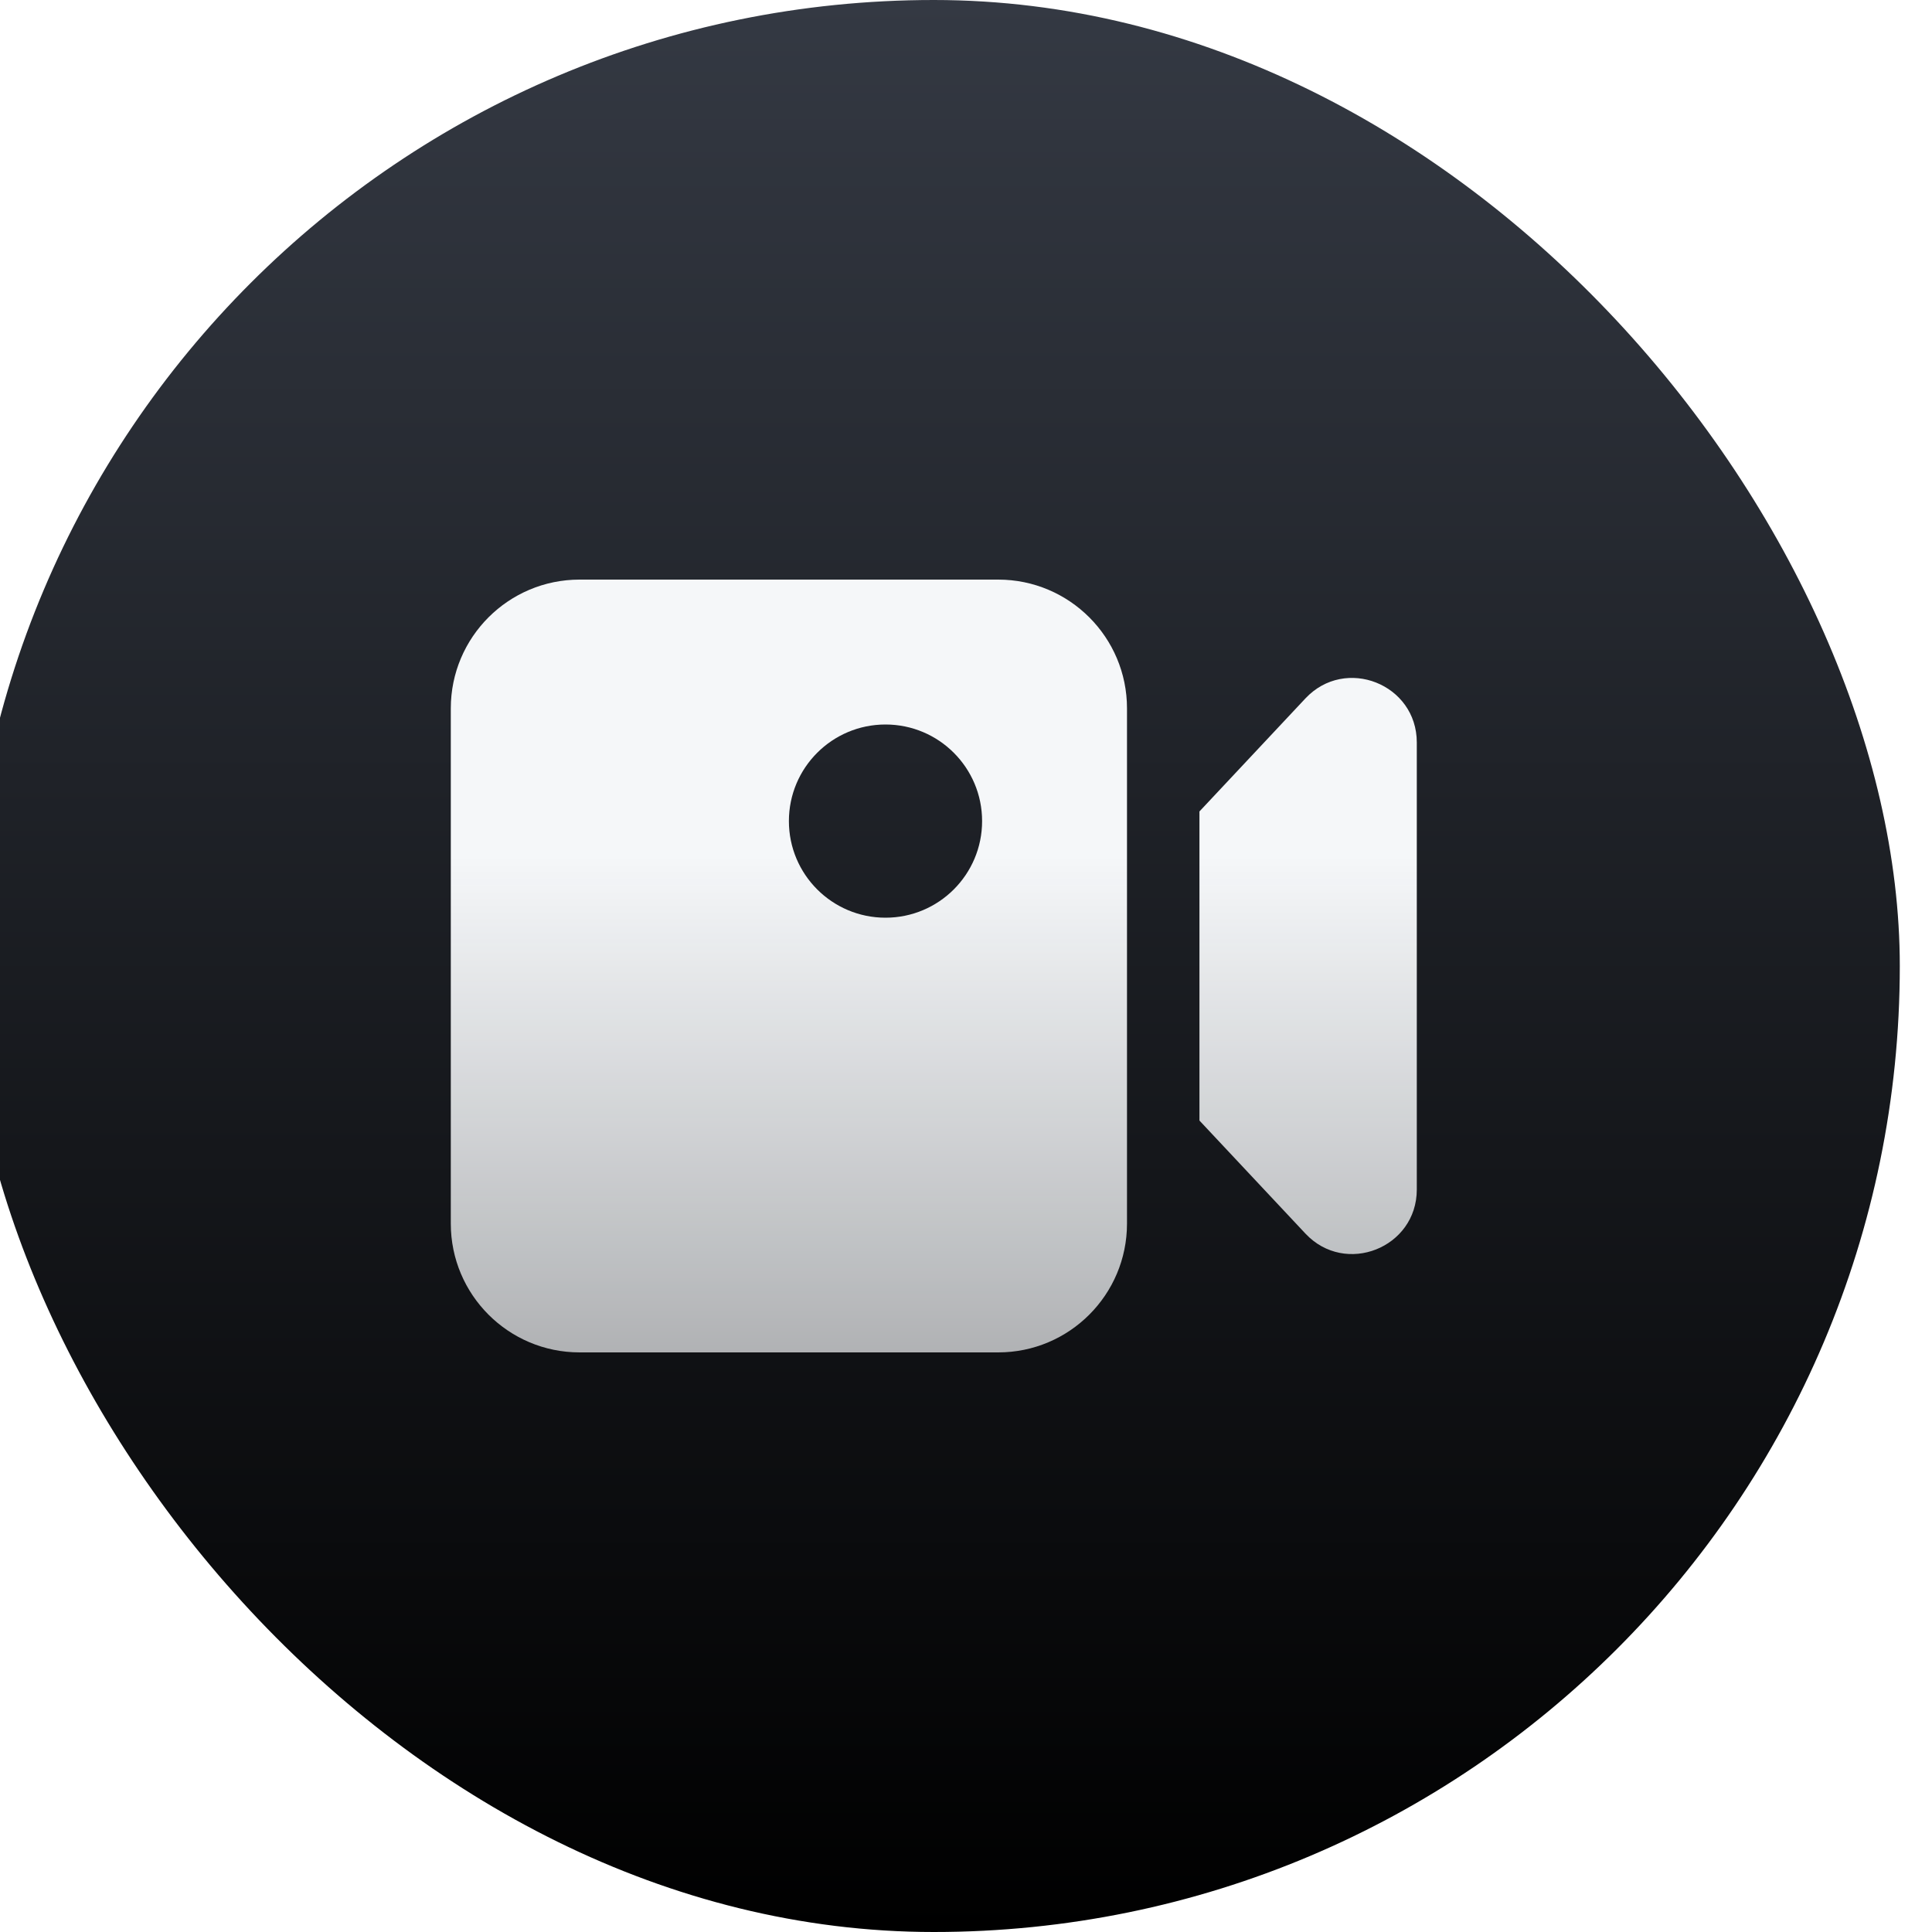
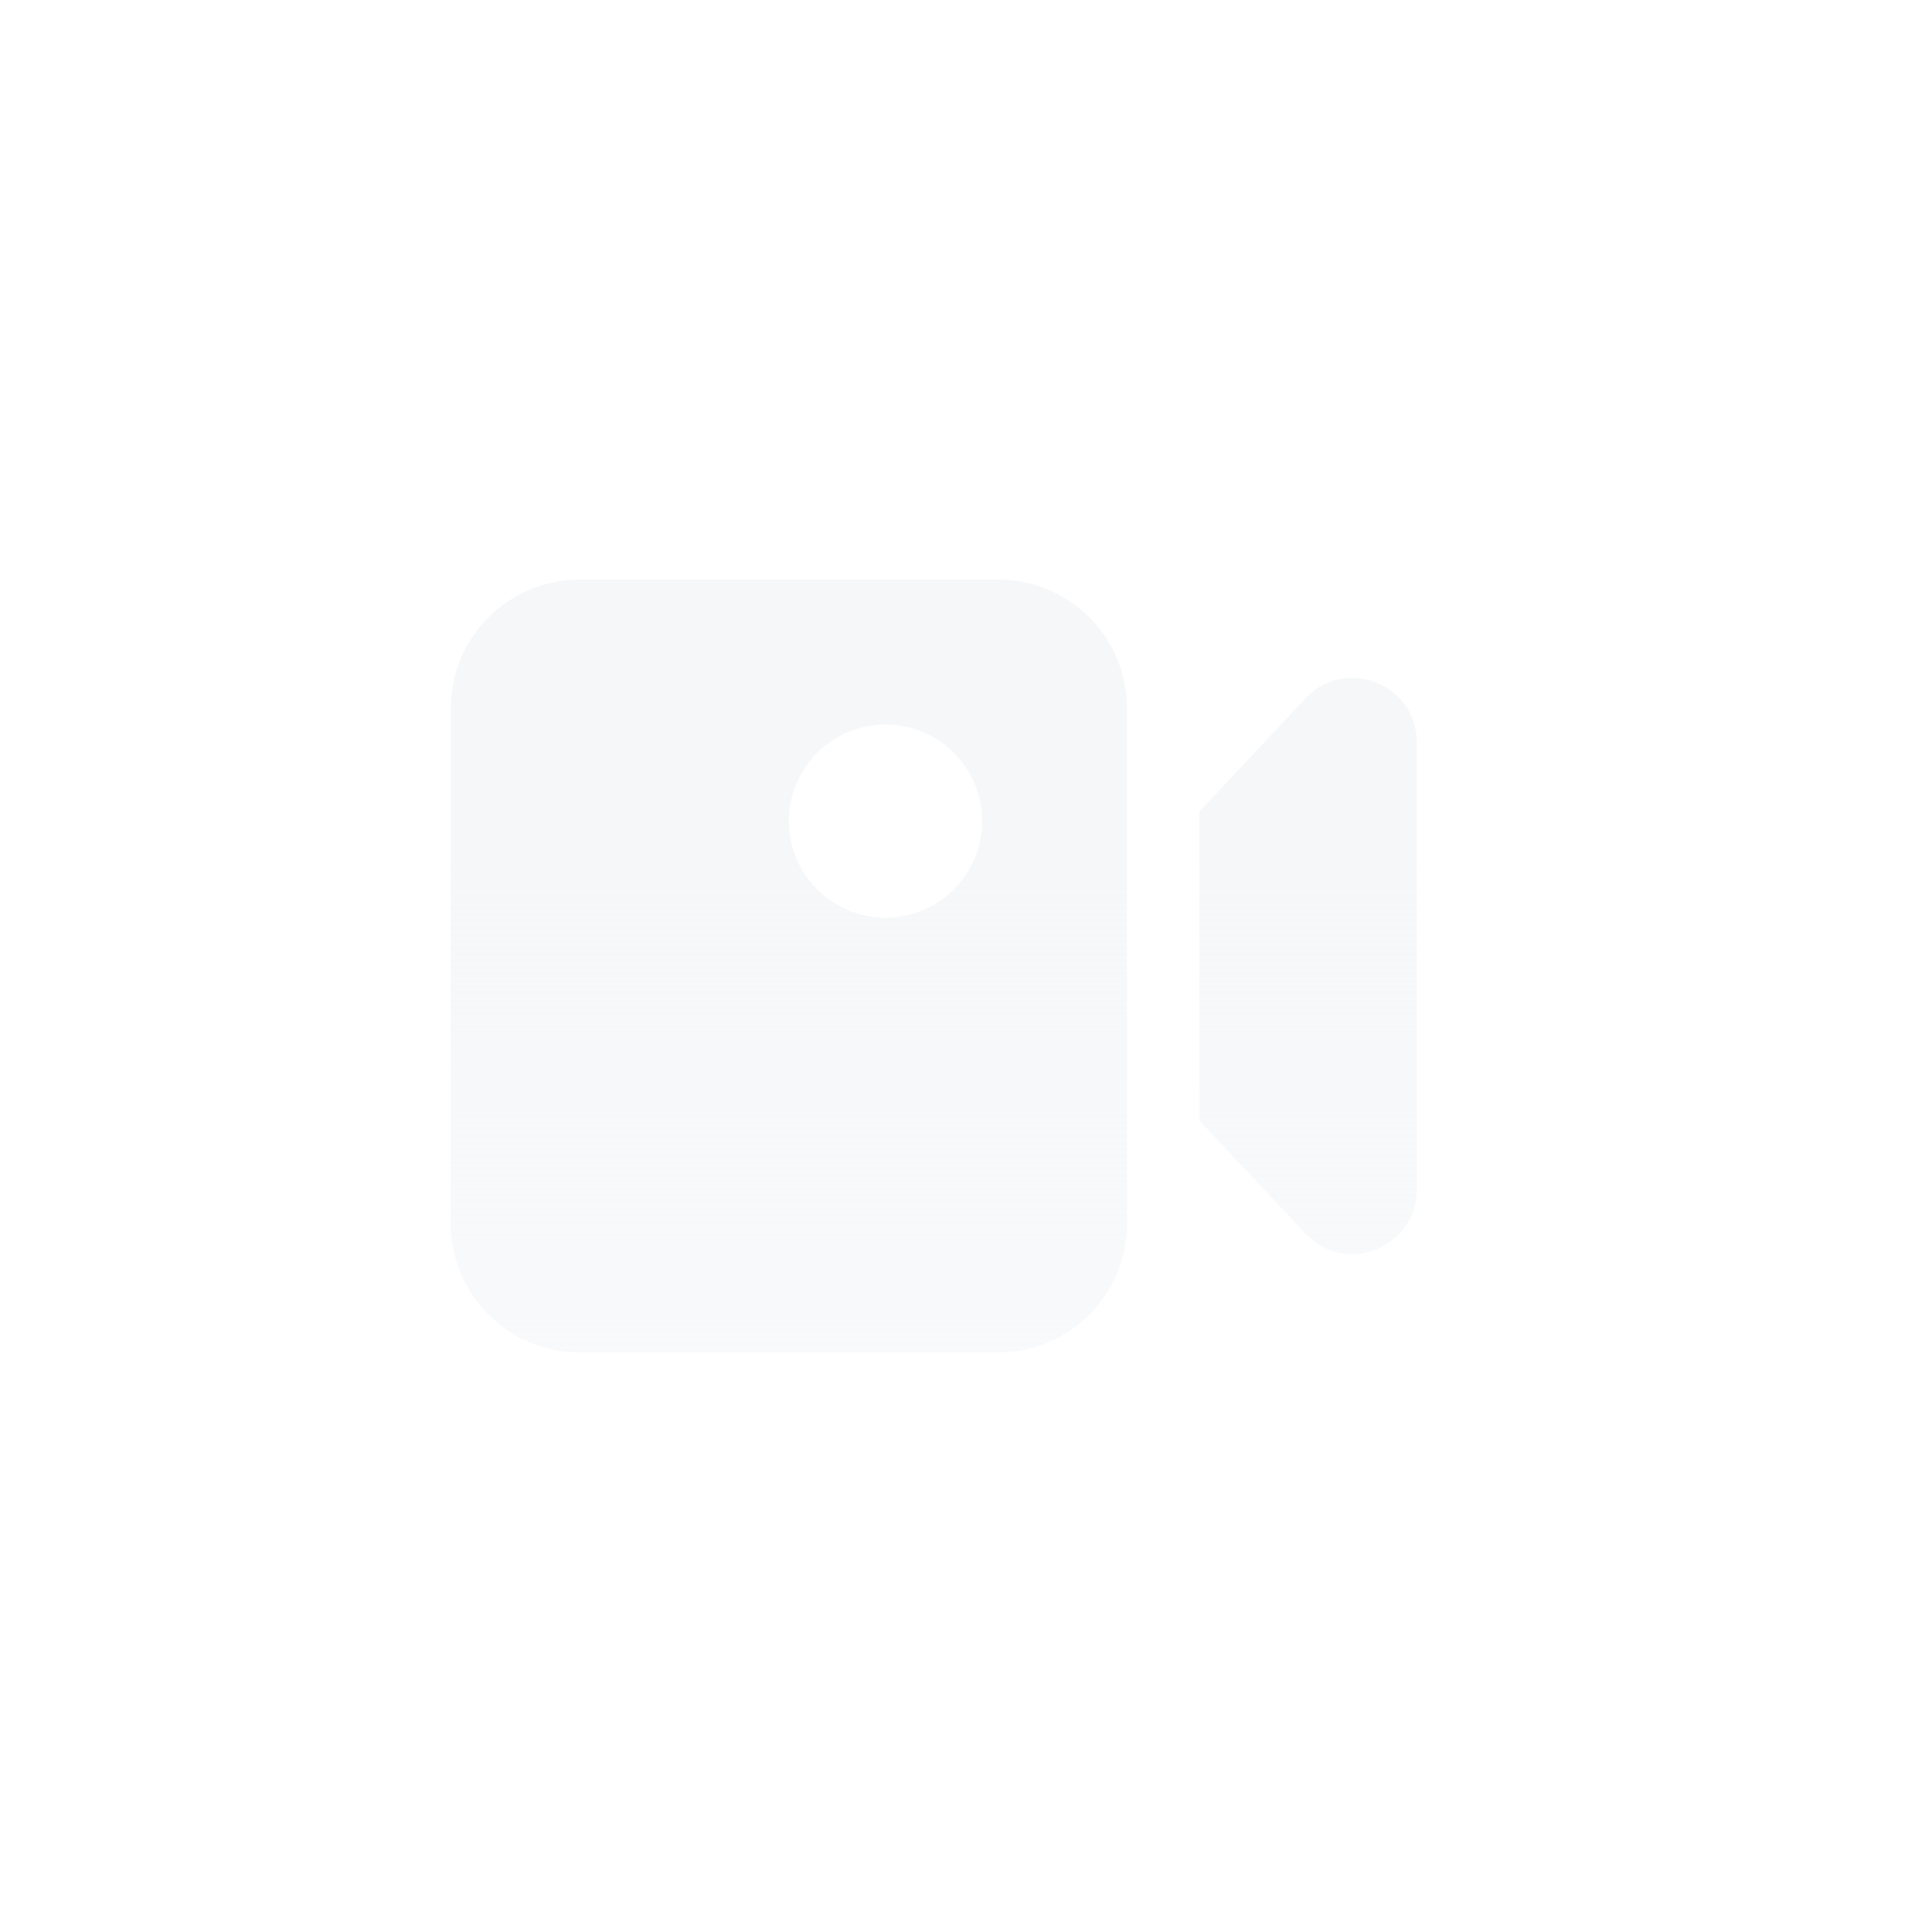
<svg xmlns="http://www.w3.org/2000/svg" width="60" height="60" viewBox="0 0 60 60" fill="none">
  <g filter="url(#filter0_i_862_1491)">
-     <rect width="60" height="60" rx="30" fill="url(#paint0_linear_862_1491)" />
    <path fill-rule="evenodd" clip-rule="evenodd" d="M15 22C15 19.791 16.791 18 19 18H32C34.209 18 36 19.791 36 22V38C36 40.209 34.209 42 32 42H19C16.791 42 15 40.209 15 38V22ZM31.5 25.5C31.5 27.157 30.157 28.5 28.5 28.5C26.843 28.5 25.5 27.157 25.5 25.5C25.5 23.843 26.843 22.5 28.5 22.5C30.157 22.5 31.5 23.843 31.5 25.5Z" fill="url(#paint1_linear_862_1491)" />
    <path d="M41.541 38.31L38.25 34.8V25.2L41.541 21.69C42.781 20.367 45 21.244 45 23.058V36.942C45 38.755 42.781 39.633 41.541 38.31Z" fill="url(#paint2_linear_862_1491)" />
  </g>
  <defs>
    <filter id="filter0_i_862_1491" x="-1" y="0" width="61" height="60" filterUnits="userSpaceOnUse" color-interpolation-filters="sRGB">
      <feFlood flood-opacity="0" result="BackgroundImageFix" />
      <feBlend mode="normal" in="SourceGraphic" in2="BackgroundImageFix" result="shape" />
      <feColorMatrix in="SourceAlpha" type="matrix" values="0 0 0 0 0 0 0 0 0 0 0 0 0 0 0 0 0 0 127 0" result="hardAlpha" />
      <feOffset dx="-1" />
      <feGaussianBlur stdDeviation="0.5" />
      <feComposite in2="hardAlpha" operator="arithmetic" k2="-1" k3="1" />
      <feColorMatrix type="matrix" values="0 0 0 0 1 0 0 0 0 1 0 0 0 0 1 0 0 0 0.2 0" />
      <feBlend mode="normal" in2="shape" result="effect1_innerShadow_862_1491" />
    </filter>
    <linearGradient id="paint0_linear_862_1491" x1="30" y1="0" x2="30" y2="60" gradientUnits="userSpaceOnUse">
      <stop stop-color="#343943" />
      <stop offset="1" />
    </linearGradient>
    <linearGradient id="paint1_linear_862_1491" x1="30" y1="18" x2="30" y2="42" gradientUnits="userSpaceOnUse">
      <stop offset="0.357" stop-color="#F5F7F9" />
      <stop offset="1" stop-color="#F5F7F9" stop-opacity="0.7" />
    </linearGradient>
    <linearGradient id="paint2_linear_862_1491" x1="30" y1="18" x2="30" y2="42" gradientUnits="userSpaceOnUse">
      <stop offset="0.357" stop-color="#F5F7F9" />
      <stop offset="1" stop-color="#F5F7F9" stop-opacity="0.7" />
    </linearGradient>
  </defs>
</svg>